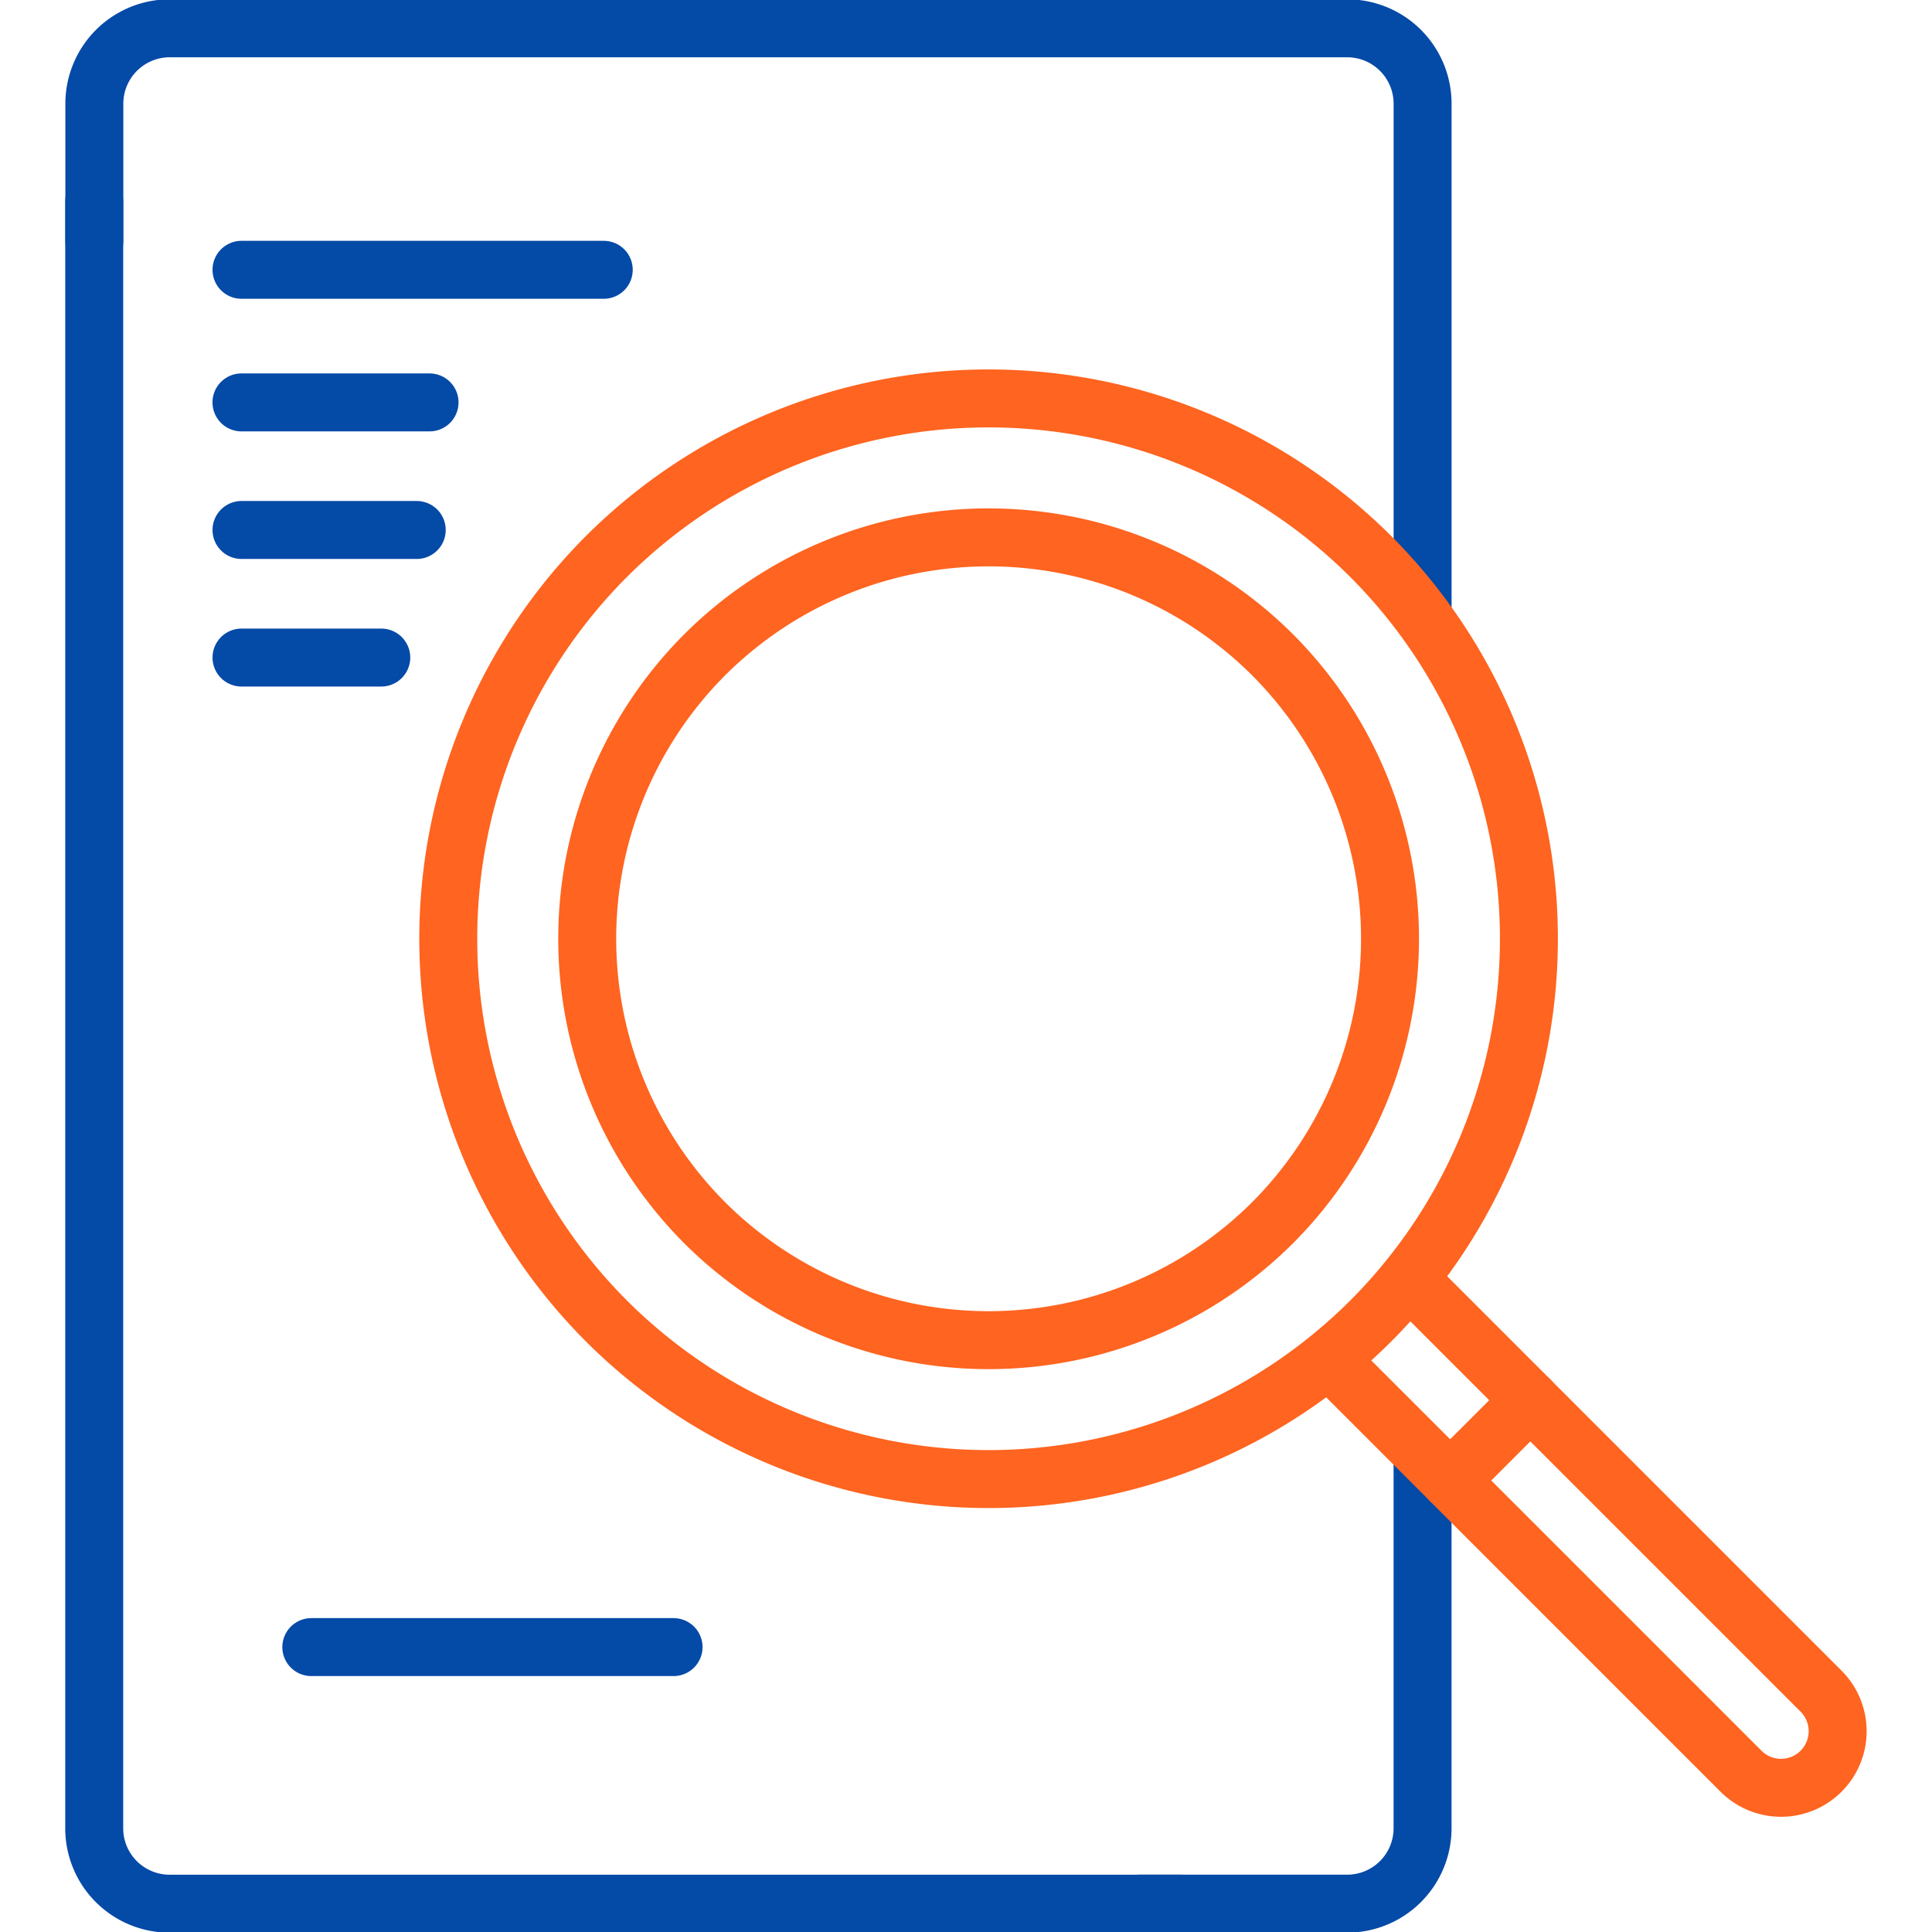
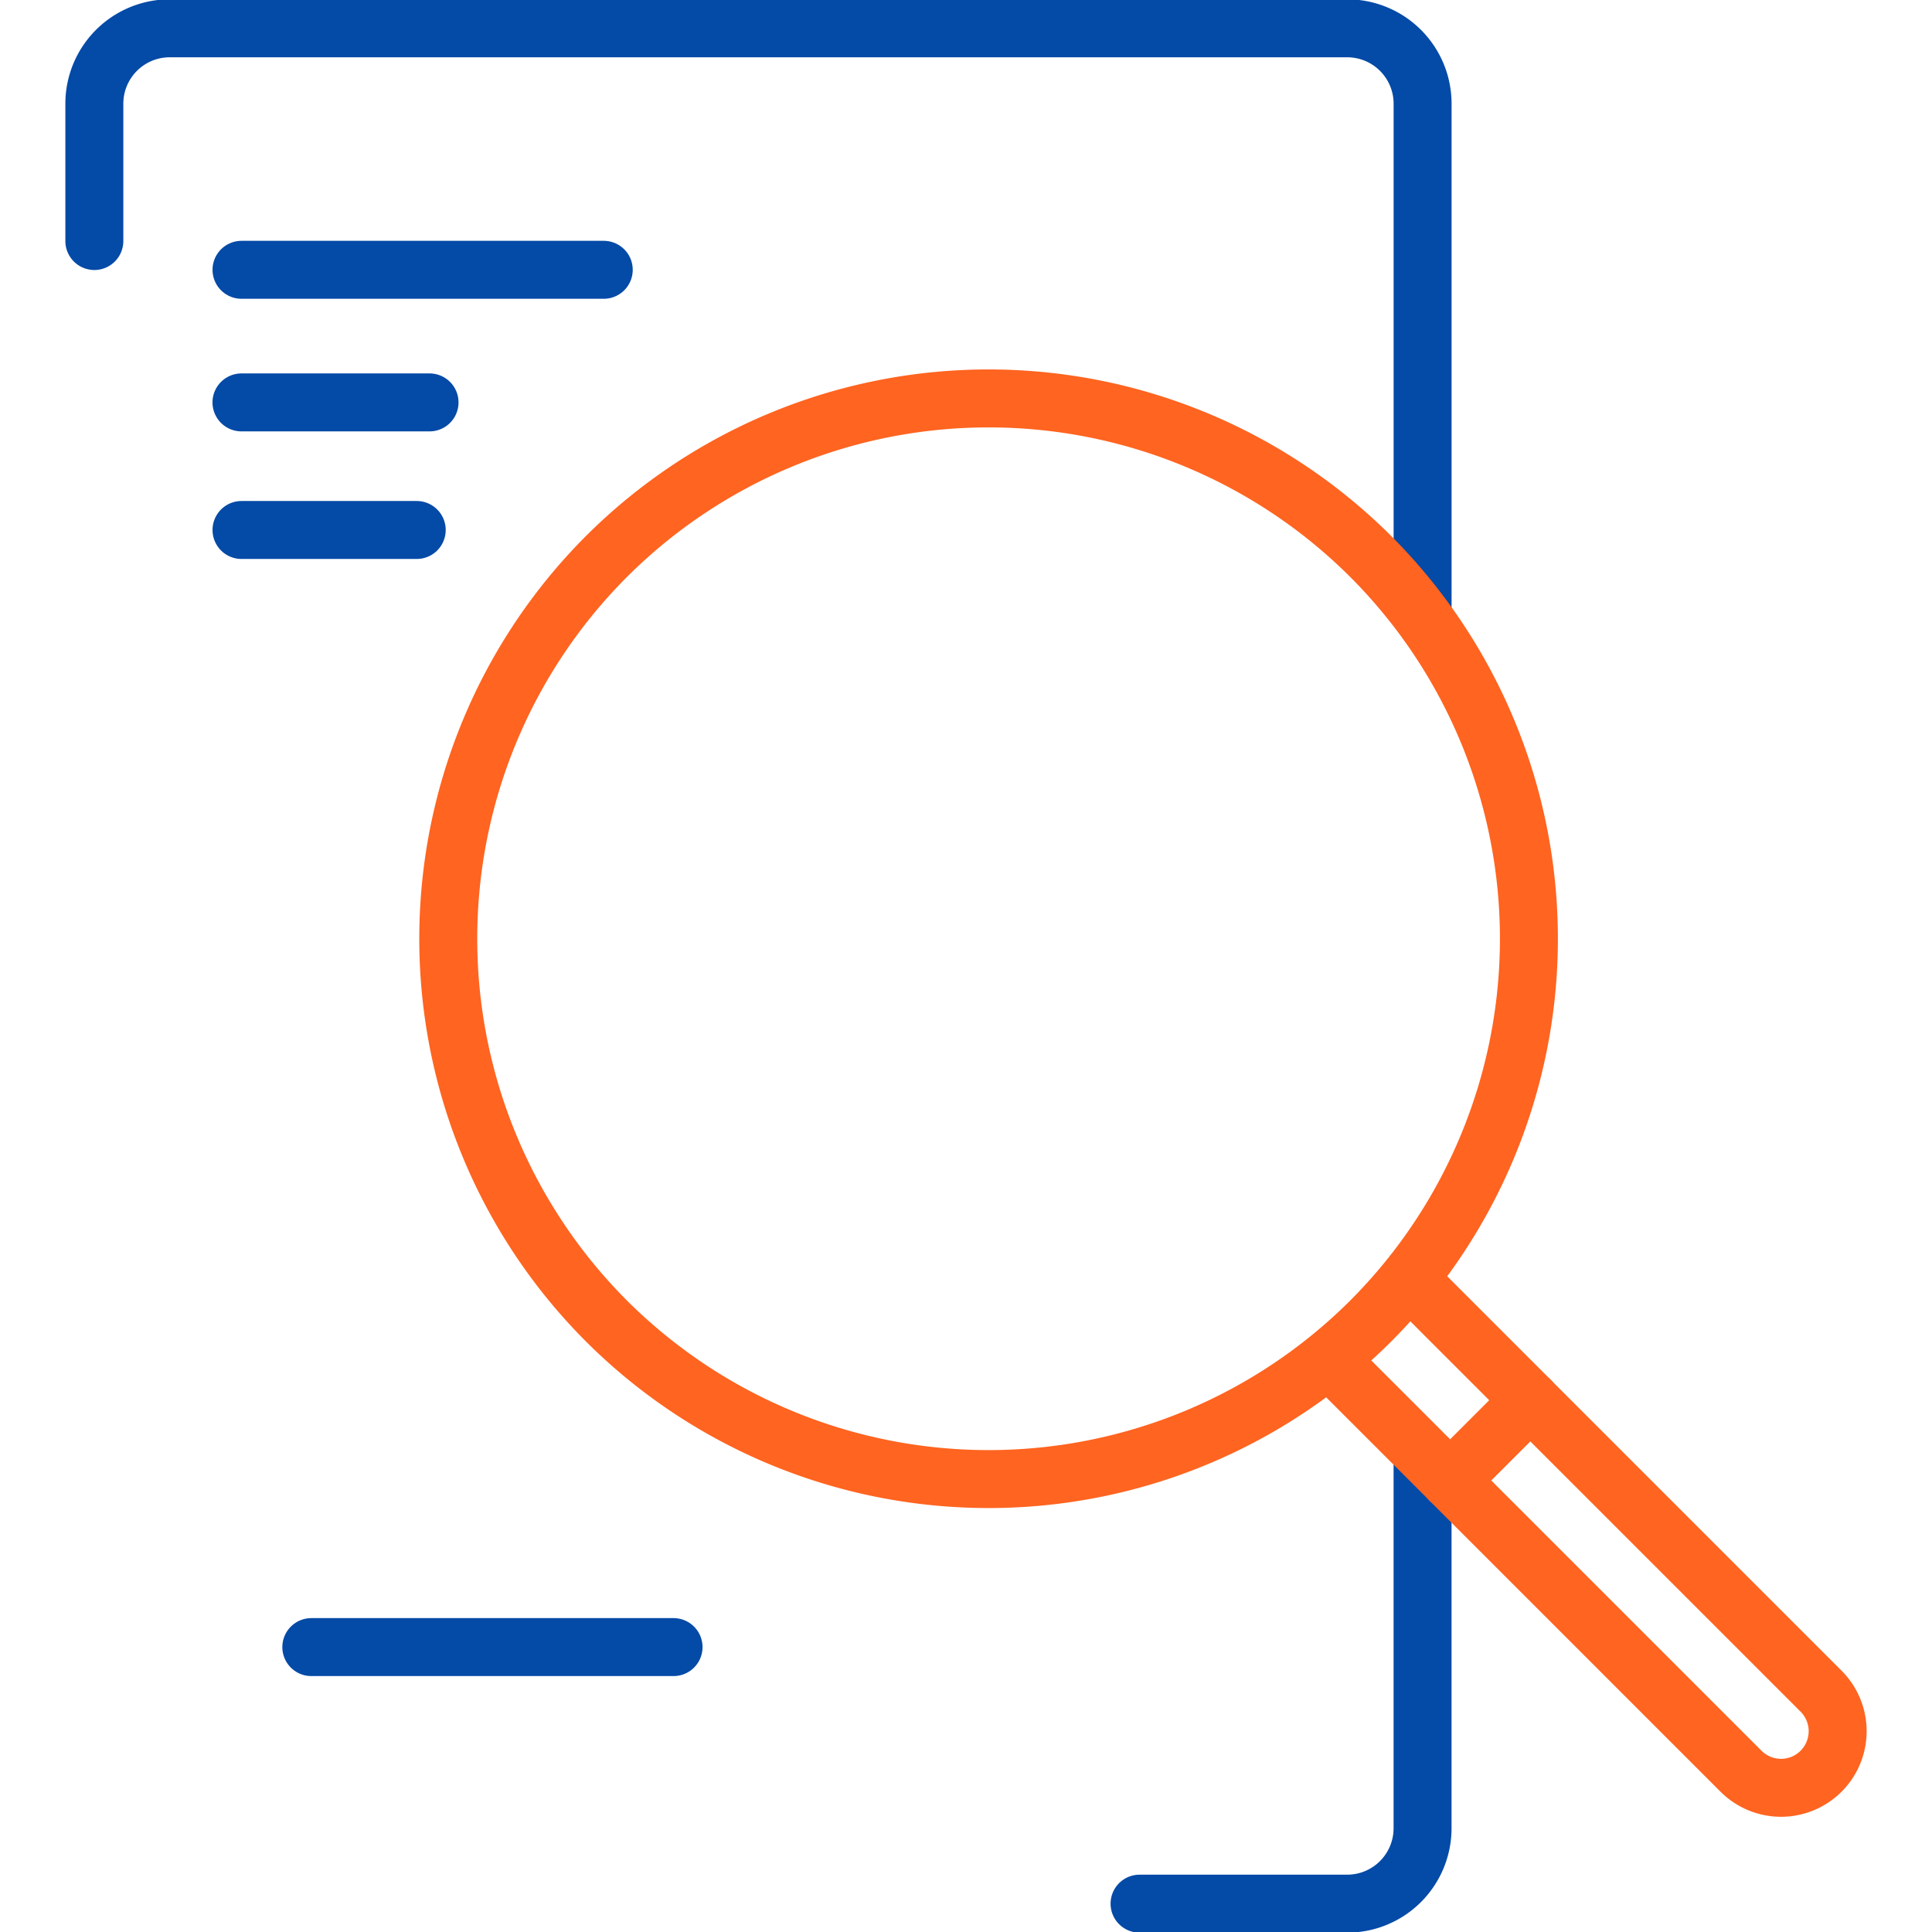
<svg xmlns="http://www.w3.org/2000/svg" width="60" height="60" viewBox="0 0 60 60">
  <defs>
    <clipPath id="clip-path">
      <path id="path291" d="M0-682.665H60v60H0Z" transform="translate(0 682.665)" fill="none" />
    </clipPath>
  </defs>
  <g id="Step_2" data-name="Step 2" transform="translate(0 682.665)">
    <g id="g287" transform="translate(0 -682.665)">
      <g id="g289" clip-path="url(#clip-path)">
        <g id="g295" transform="translate(2.93 0.879)">
          <path id="path297" d="M0-68.558v-4.265a2.342,2.342,0,0,1,2.341-2.341H38.909a2.342,2.342,0,0,1,2.341,2.341v15.581" transform="translate(0 75.164)" fill="none" stroke="#044aa7" stroke-linecap="round" stroke-linejoin="round" stroke-miterlimit="10" stroke-width="1.8" />
        </g>
        <g id="g299" transform="translate(2.93 11.235)">
-           <path id="path301" d="M-293.418-496.949h-31.4a2.342,2.342,0,0,1-2.341-2.341v-50.528" transform="translate(327.155 544.835)" fill="none" stroke="#044aa7" stroke-linecap="round" stroke-linejoin="round" stroke-miterlimit="10" stroke-width="1.8" />
-         </g>
+           </g>
        <g id="g303" transform="translate(35.39 45.198)">
          <path id="path305" d="M-91.217,0V11.581a2.342,2.342,0,0,1-2.341,2.341h-6.448" transform="translate(100.006)" fill="none" stroke="#044aa7" stroke-linecap="round" stroke-linejoin="round" stroke-miterlimit="10" stroke-width="1.8" />
        </g>
        <g id="g307" transform="translate(12.345 17.497)">
          <path id="path309" d="M0,0H5.841" transform="translate(-4.846 -5)" fill="none" stroke="#044aa7" stroke-linecap="round" stroke-linejoin="round" stroke-miterlimit="10" stroke-width="1.8" />
        </g>
        <g id="g311" transform="translate(9.668 21.459)">
          <path id="path313" d="M0,0H5.442" transform="translate(-2.168 -5)" fill="none" stroke="#044aa7" stroke-linecap="round" stroke-linejoin="round" stroke-miterlimit="10" stroke-width="1.8" />
        </g>
        <g id="g315" transform="translate(9.668 25.421)">
-           <path id="path317" d="M0,0H4.341" transform="translate(-2.168 -5)" fill="none" stroke="#044aa7" stroke-linecap="round" stroke-linejoin="round" stroke-miterlimit="10" stroke-width="1.8" />
-         </g>
+           </g>
        <g id="g319" transform="translate(9.668 8.379)">
          <path id="path321" d="M0,0H11.25" transform="translate(-2.168 0)" fill="none" stroke="#044aa7" stroke-linecap="round" stroke-linejoin="round" stroke-miterlimit="10" stroke-width="1.8" />
        </g>
        <g id="g323" transform="translate(9.668 51.152)">
          <path id="path325" d="M0,0H11.25" transform="translate(0 0)" fill="none" stroke="#044aa7" stroke-linecap="round" stroke-linejoin="round" stroke-miterlimit="10" stroke-width="1.8" />
        </g>
        <g id="g327" transform="translate(41.411 39.862)">
          <path id="path329" d="M0-25.807l2.769,2.768.858.858,2.486-2.486L2.769-28.011l-.282-.282" transform="translate(0 28.293)" fill="none" stroke="#ff6420" stroke-linecap="round" stroke-linejoin="round" stroke-miterlimit="10" stroke-width="1.8" />
        </g>
        <g id="g331" transform="translate(45.037 43.489)">
          <path id="path333" d="M-119.532-119.532h0a1.758,1.758,0,0,1-2.486,0l-9.032-9.032,2.486-2.486,9.032,9.032A1.758,1.758,0,0,1-119.532-119.532Z" transform="translate(131.05 131.05)" fill="none" stroke="#ff6420" stroke-linecap="round" stroke-linejoin="round" stroke-miterlimit="10" stroke-width="1.8" />
        </g>
        <g id="g339" transform="translate(17.232 15.684)">
-           <path id="path341" d="M-240.4-240.4a12.485,12.485,0,0,1-17.637,0,12.485,12.485,0,0,1,0-17.637,12.485,12.485,0,0,1,17.637,0A12.485,12.485,0,0,1-240.4-240.4Z" transform="translate(262.689 262.689)" fill="none" stroke="#ff6420" stroke-linecap="round" stroke-linejoin="round" stroke-miterlimit="10" stroke-width="1.8" />
-         </g>
+           </g>
        <g id="g339-2" data-name="g339" transform="translate(12.919 11.371)">
          <path id="path341-2" data-name="path341" d="M-233.037-233.037a16.8,16.8,0,0,1-23.739,0,16.8,16.8,0,0,1,0-23.739,16.8,16.8,0,0,1,23.739,0A16.8,16.8,0,0,1-233.037-233.037Z" transform="translate(262.689 262.689)" fill="none" stroke="#ff6420" stroke-linecap="round" stroke-linejoin="round" stroke-miterlimit="10" stroke-width="1.8" />
        </g>
      </g>
    </g>
  </g>
</svg>